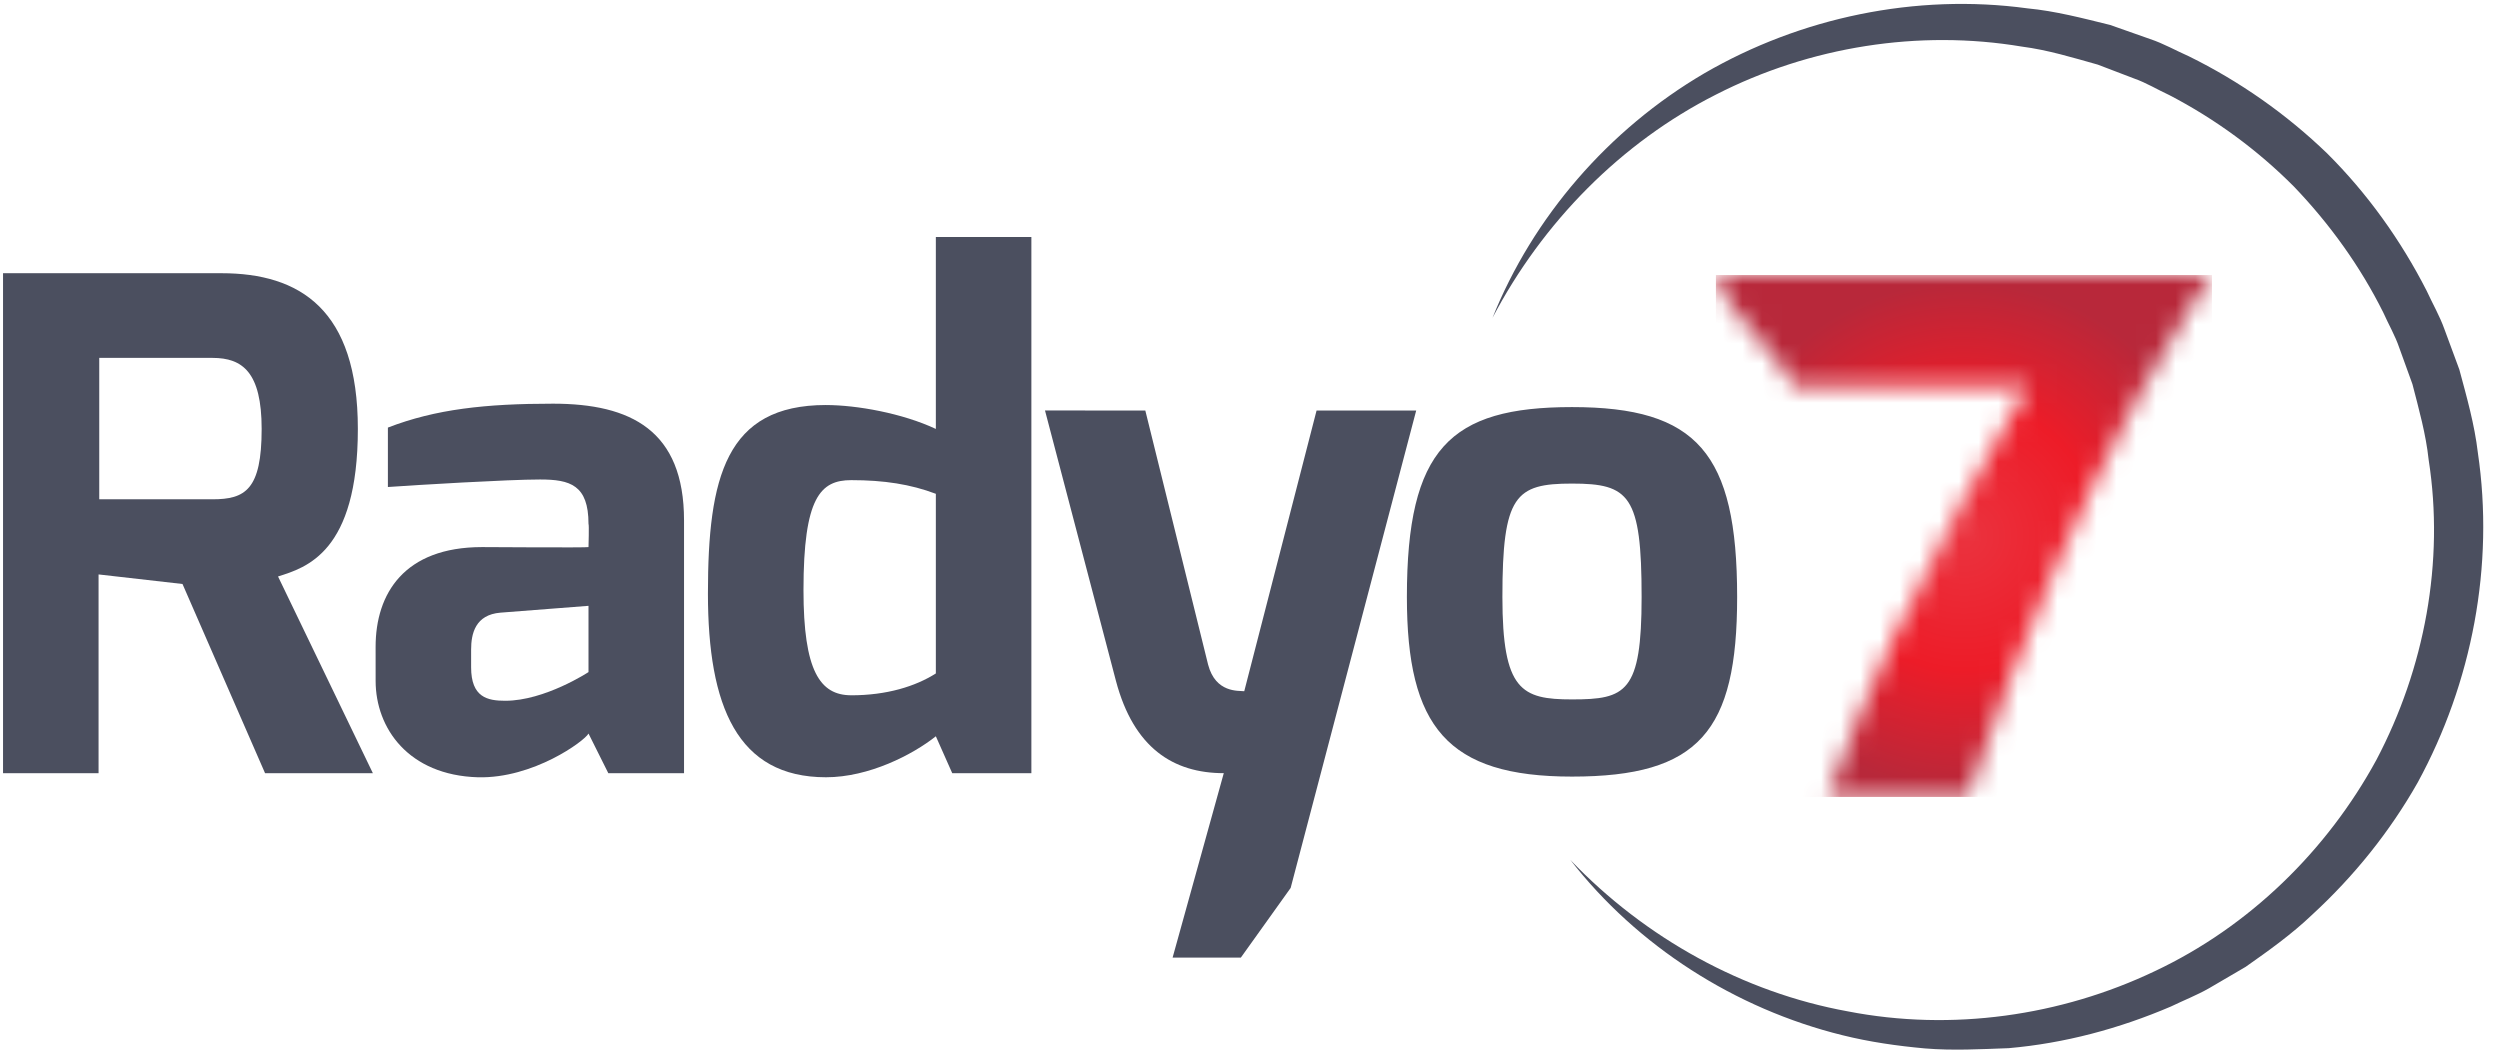
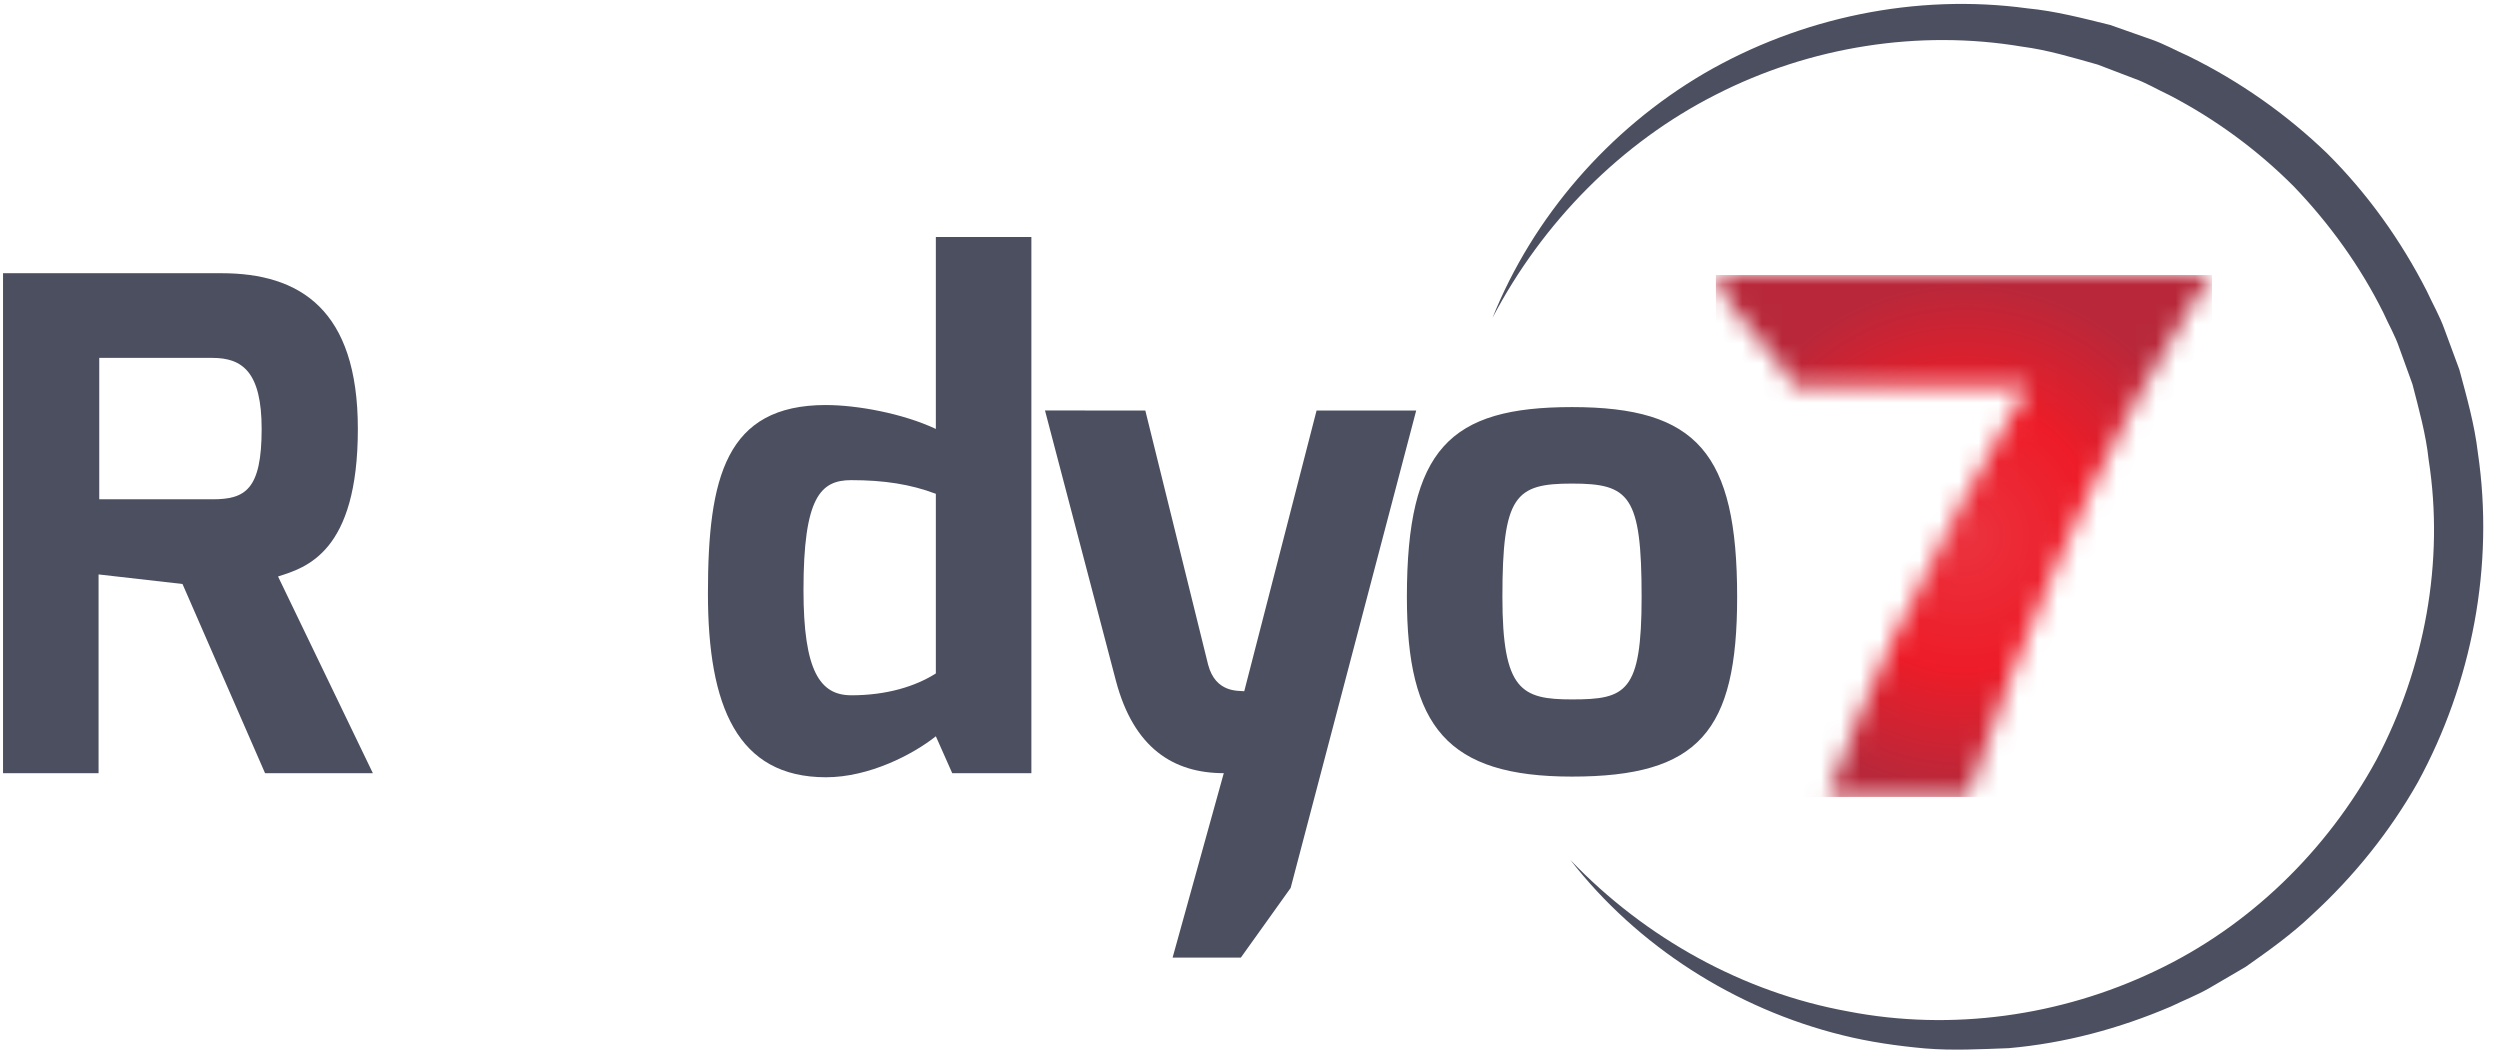
<svg xmlns="http://www.w3.org/2000/svg" height="54" viewBox="0 0 127 54" width="127">
  <radialGradient id="a" cx="49.991%" cy="50.034%" gradientTransform="matrix(1 0 0 .951 0 .025)" r="51.293%">
    <stop offset="0" stop-color="#eb313d" />
    <stop offset=".034" stop-color="#eb313d" />
    <stop offset=".525" stop-color="#ed1c28" />
    <stop offset="1" stop-color="#b8283a" />
  </radialGradient>
  <mask id="b" fill="#fff">
    <path d="m.156.011s.362 1.418 2.107 3.152c1.279 1.271 1.827 2.491 1.827 2.491h11.977s-6.174 9.688-10.242 20.868h7.127c5.95-17.769 12.406-26.511 12.406-26.511z" fill="#fff" fill-rule="evenodd" />
  </mask>
  <g fill="none" fill-rule="nonzero">
-     <path d="m.156.011h25.202v26.511h-25.202z" fill="url(#a)" mask="url(#b)" transform="translate(87.012 13.962)" />
+     <path d="m.156.011h25.202v26.511h-25.202" fill="url(#a)" mask="url(#b)" transform="translate(87.012 13.962)" />
    <g fill="#4b4f5f">
      <path d="m.091 16.164c2.052-5.126 5.899-9.587 10.768-12.44 4.877-2.832 10.739-4.071 16.409-3.3 1.427.136 2.813.501 4.206.844l2.029.715c.682.227 1.308.586 1.966.875 2.576 1.267 4.956 2.936 7.032 4.938 2.044 2.035 3.741 4.409 5.053 6.978.3.656.667 1.284.908 1.966l.751 2.033c.376 1.395.773 2.788.941 4.227.846 5.723-.293 11.686-3.054 16.748-1.422 2.512-3.249 4.777-5.361 6.718-1.04.994-2.212 1.829-3.384 2.652l-1.855 1.085c-.622.354-1.292.616-1.935.927-2.625 1.125-5.412 1.871-8.248 2.118-1.42.052-2.838.13-4.25.013-1.409-.128-2.812-.328-4.182-.669-5.48-1.351-10.439-4.543-13.83-8.904 3.813 3.985 8.796 6.728 14.093 7.69 5.287 1.029 10.828.231 15.597-2.043 4.798-2.26 8.749-6.128 11.257-10.737 2.446-4.642 3.461-10.049 2.652-15.241-.139-1.307-.497-2.57-.823-3.839l-.669-1.849c-.211-.621-.546-1.191-.812-1.79-1.169-2.347-2.717-4.497-4.535-6.396-1.854-1.864-3.999-3.437-6.335-4.651-.597-.275-1.165-.624-1.787-.843l-1.849-.706c-1.269-.356-2.537-.745-3.853-.915-5.227-.876-10.752-.01-15.54 2.437-4.806 2.431-8.803 6.472-11.361 11.357" transform="translate(75.721)" />
      <path d="m.154.249h11.092c3.987 0 6.933 1.839 6.933 7.911 0 6.28-2.634 7.044-4.055 7.495l4.818 9.993h-5.477l-4.194-9.611-4.264-.486v10.097h-4.853zm10.642 11.485c1.664 0 2.496-.486 2.496-3.574 0-2.88-.971-3.609-2.496-3.609h-5.754v7.183z" transform="translate(0 13.63)" />
-       <path d="m.151 12.58c0-2.706 1.456-5.066 5.408-5.066 0 0 5.407.035 5.407 0 0 0 .035-1.145 0-1.179 0-1.977-.936-2.255-2.461-2.255-1.629 0-6.24.278-7.73.382v-3.019c2.427-.937 4.957-1.214 8.389-1.214 3.951 0 6.655 1.353 6.655 5.933v12.838h-3.847l-1.005-2.013c-.208.382-2.808 2.29-5.616 2.221-3.535-.104-5.199-2.498-5.199-4.892zm6.586 2.741c2.01 0 4.229-1.457 4.229-1.457v-3.366l-4.472.347c-1.283.104-1.491 1.075-1.491 1.874v.902c-0 1.527.832 1.7 1.733 1.7" transform="translate(18.93 20.278)" />
      <path d="m6.092 8.608c1.56 0 3.882.417 5.581 1.214v-9.75h4.853v27.237h-4.021l-.832-1.874c-1.178.936-3.397 2.082-5.581 2.082-4.506 0-5.997-3.608-5.997-9.333 0-5.899.901-9.577 5.997-9.577m1.283 14.746c1.803 0 3.259-.451 4.298-1.11v-9.126c-1.282-.485-2.634-.694-4.298-.694-1.56 0-2.426.868-2.426 5.586-0 4.095.832 5.343 2.426 5.343" transform="translate(35.868 11.968)" />
      <path d="m5.377.243 3.189 12.907c.381 1.458 1.56 1.318 1.837 1.353l3.674-14.26h5.061l-6.378 24.253-2.53 3.539h-3.467l2.6-9.369c-2.565 0-4.575-1.284-5.477-4.684l-3.605-13.74z" transform="translate(52.805 20.611)" />
      <path d="m8.455.069c6.344 0 8.389 2.325 8.389 9.646 0 6.835-1.942 9.125-8.389 9.125-6.344 0-8.388-2.532-8.388-9.125 0-7.53 2.184-9.646 8.388-9.646m0 14.85c2.738 0 3.536-.347 3.536-5.204 0-5.17-.624-5.76-3.536-5.76-2.877 0-3.536.59-3.536 5.76-0 4.753.97 5.204 3.536 5.204" transform="translate(71.403 20.611)" />
    </g>
  </g>
</svg>